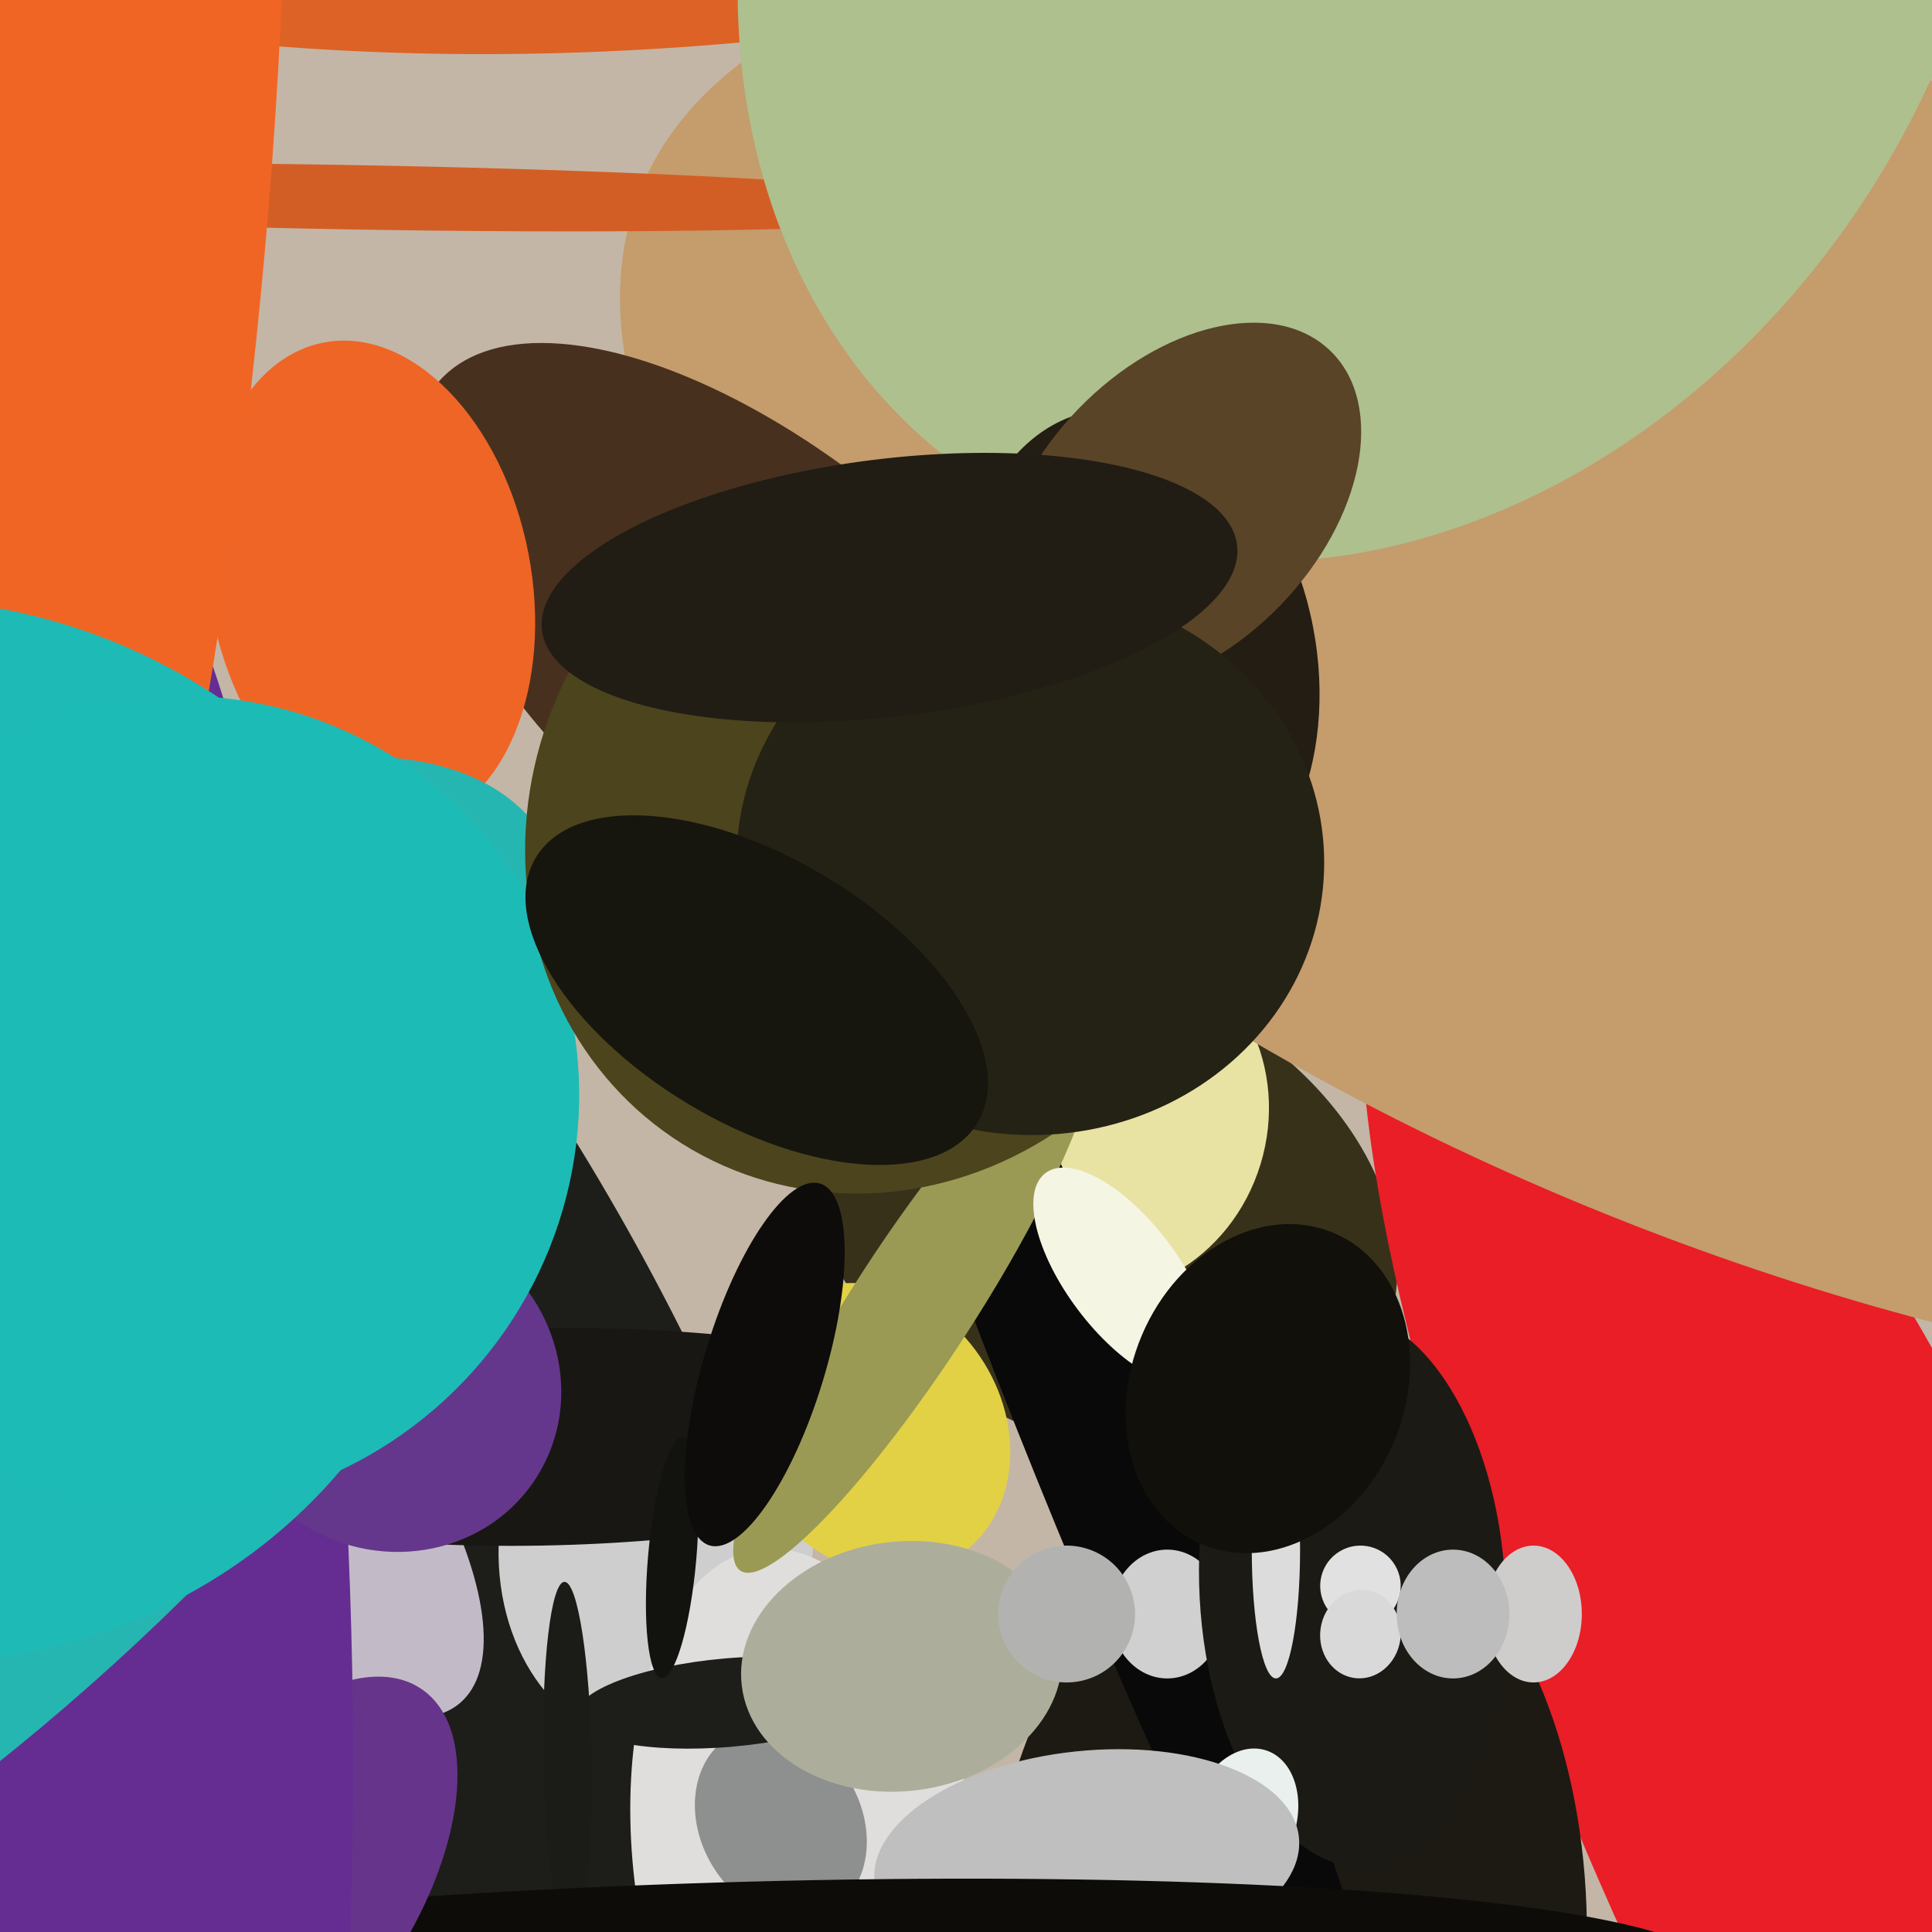
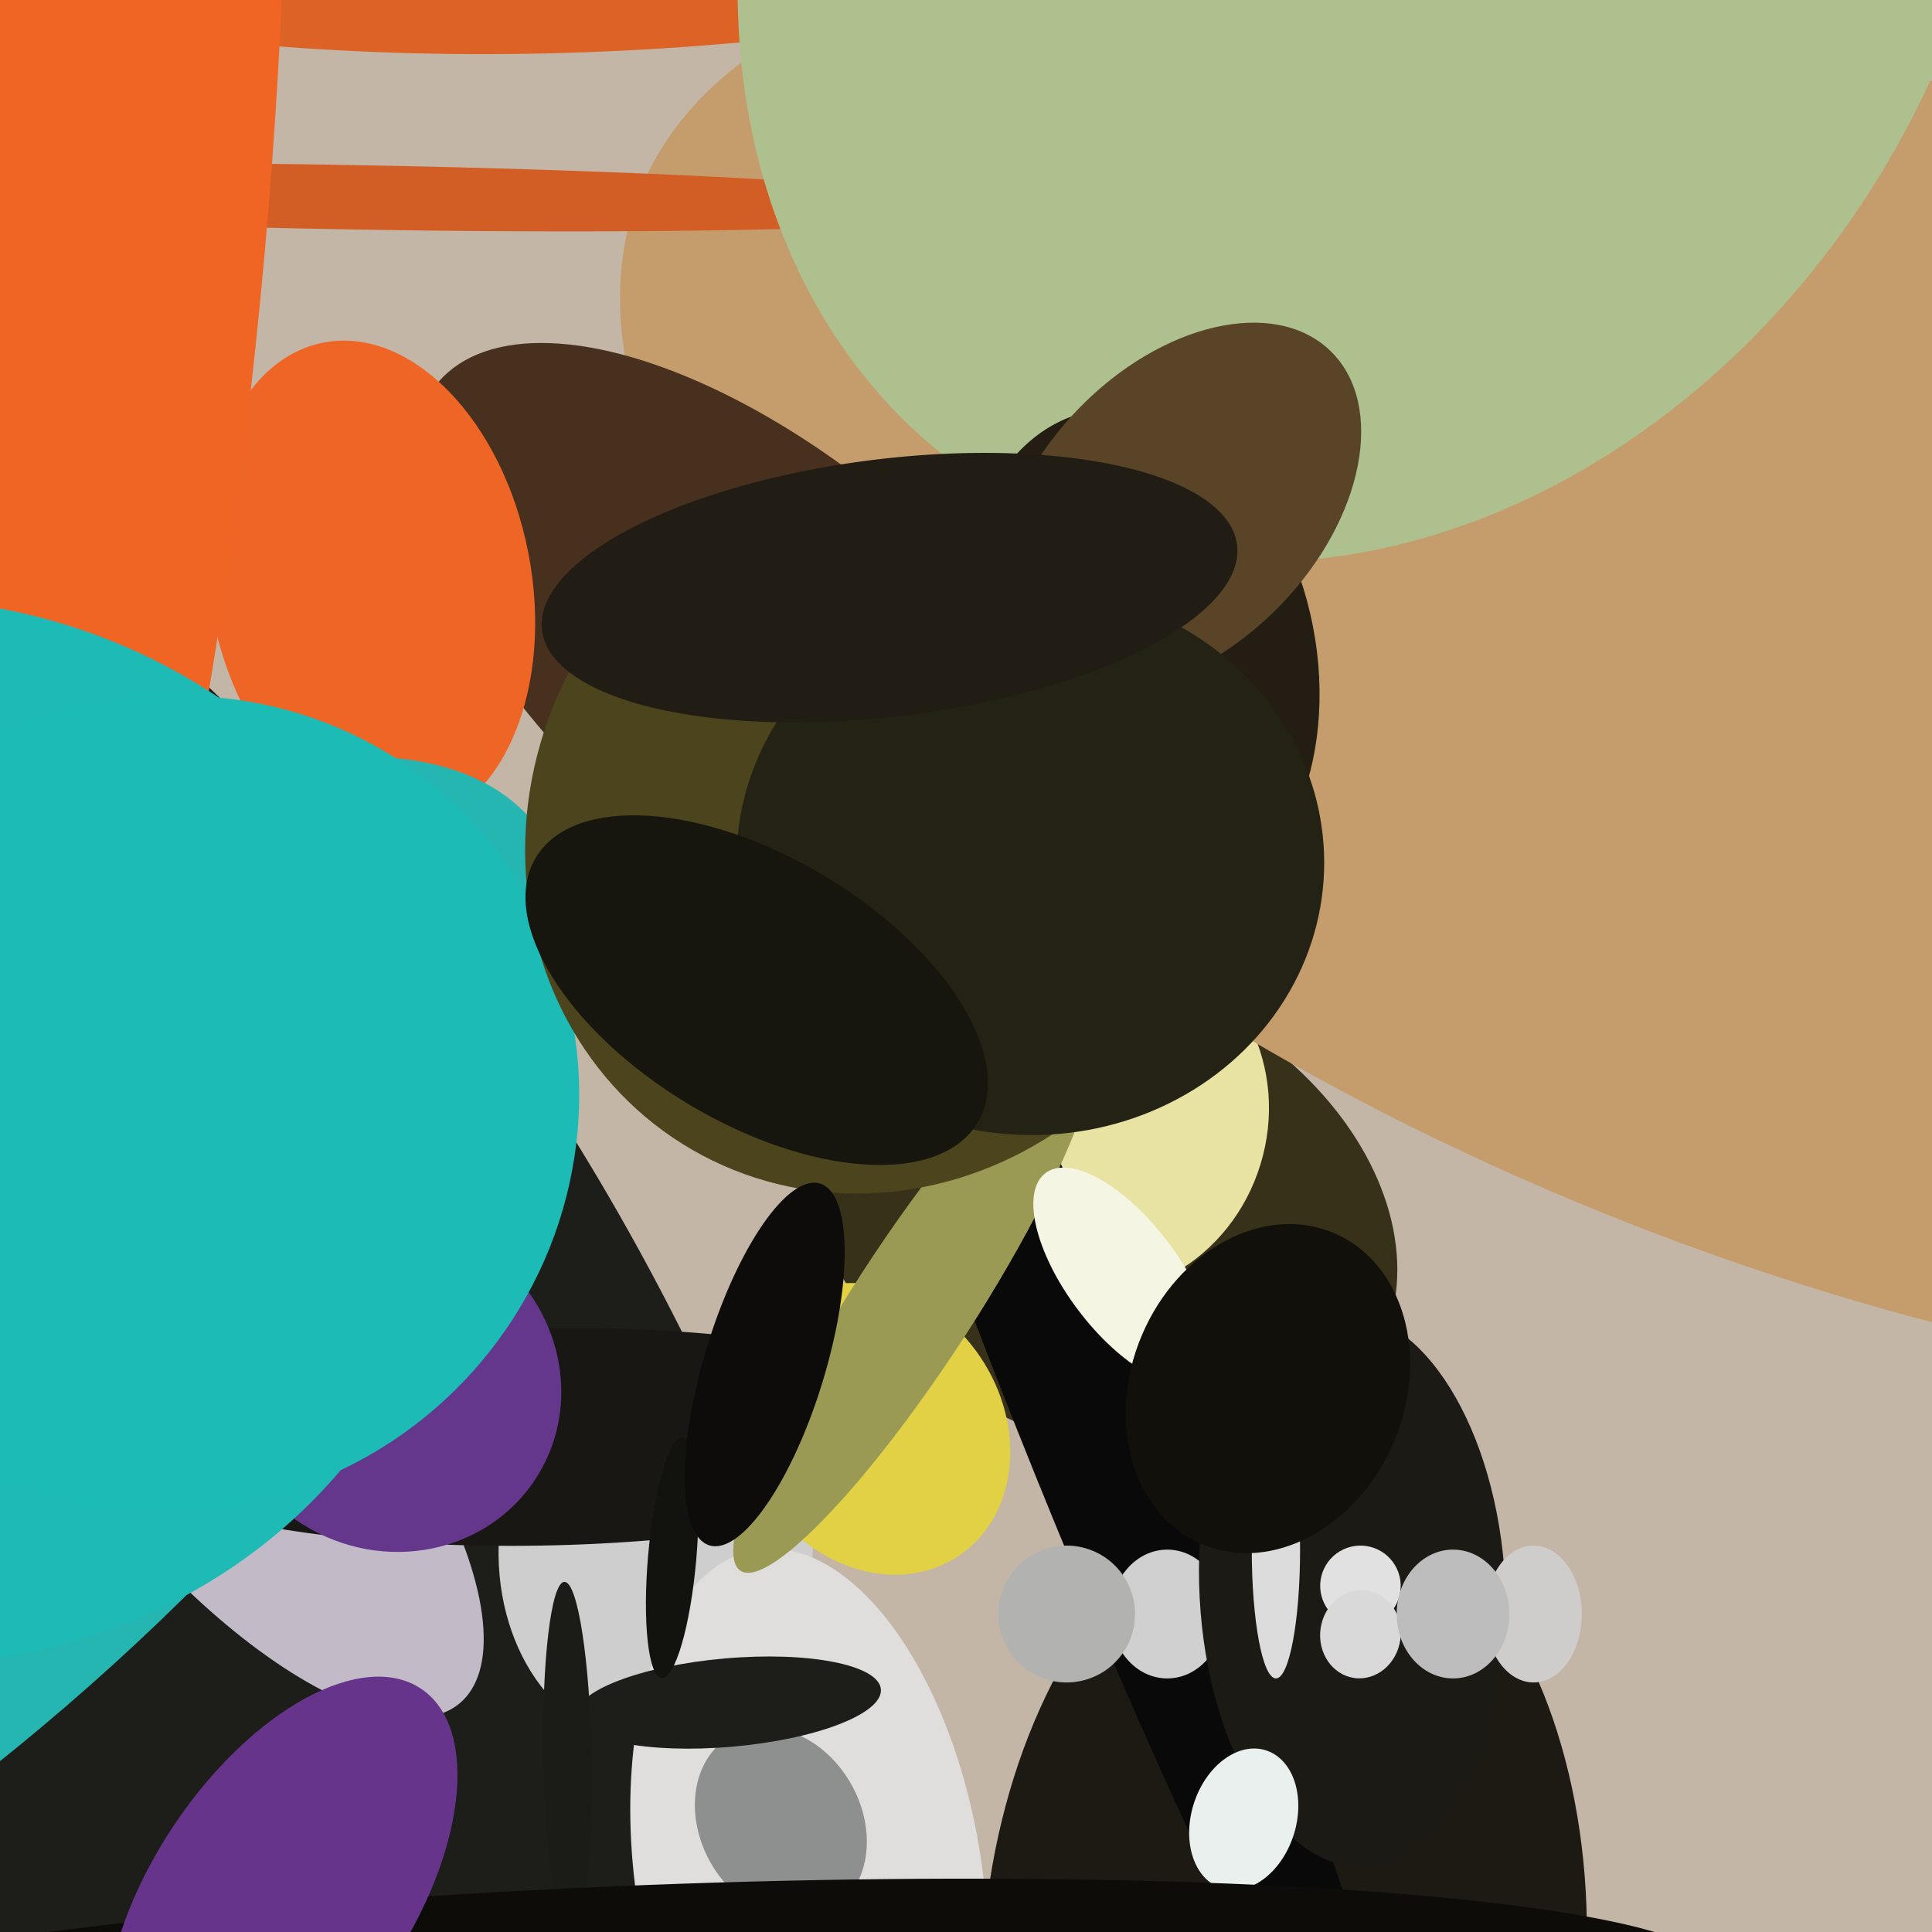
<svg xmlns="http://www.w3.org/2000/svg" width="480px" height="480px">
  <rect width="480" height="480" fill="rgb(195,182,166)" />
  <ellipse cx="273" cy="300" rx="57" ry="78" transform="rotate(117,273,300)" fill="rgb(56,49,26)" />
  <ellipse cx="-580" cy="949" rx="730" ry="1006" transform="rotate(34,-580,949)" fill="rgb(29,30,25)" />
  <ellipse cx="273" cy="277" rx="45" ry="42" transform="rotate(107,273,277)" fill="rgb(232,227,163)" />
-   <ellipse cx="462" cy="448" rx="265" ry="67" transform="rotate(66,462,448)" fill="rgb(233,30,38)" />
  <ellipse cx="163" cy="383" rx="39" ry="50" transform="rotate(6,163,383)" fill="rgb(207,206,206)" />
  <ellipse cx="57" cy="355" rx="35" ry="89" transform="rotate(140,57,355)" fill="rgb(194,187,199)" />
  <ellipse cx="161" cy="-107" rx="119" ry="292" transform="rotate(86,161,-107)" fill="rgb(221,98,38)" />
  <ellipse cx="319" cy="488" rx="75" ry="118" transform="rotate(4,319,488)" fill="rgb(28,26,19)" />
  <ellipse cx="453" cy="166" rx="317" ry="146" transform="rotate(22,453,166)" fill="rgb(197,156,108)" />
  <ellipse cx="274" cy="360" rx="18" ry="201" transform="rotate(158,274,360)" fill="rgb(9,9,10)" />
  <ellipse cx="201" cy="467" rx="43" ry="83" transform="rotate(171,201,467)" fill="rgb(224,222,220)" />
  <ellipse cx="194" cy="453" rx="20" ry="25" transform="rotate(150,194,453)" fill="rgb(142,143,143)" />
  <ellipse cx="290" cy="401" rx="16" ry="14" transform="rotate(90,290,401)" fill="rgb(208,208,208)" />
  <ellipse cx="192" cy="167" rx="51" ry="110" transform="rotate(131,192,167)" fill="rgb(72,48,30)" />
  <ellipse cx="336" cy="395" rx="69" ry="38" transform="rotate(87,336,395)" fill="rgb(28,26,21)" />
  <ellipse cx="181" cy="423" rx="11" ry="38" transform="rotate(85,181,423)" fill="rgb(29,29,25)" />
  <ellipse cx="134" cy="357" rx="27" ry="109" transform="rotate(89,134,357)" fill="rgb(25,23,19)" />
  <ellipse cx="338" cy="394" rx="10" ry="10" transform="rotate(149,338,394)" fill="rgb(225,225,225)" />
  <ellipse cx="141" cy="437" rx="44" ry="6" transform="rotate(89,141,437)" fill="rgb(27,27,23)" />
  <ellipse cx="217" cy="355" rx="38" ry="32" transform="rotate(56,217,355)" fill="rgb(226,209,69)" />
  <ellipse cx="309" cy="452" rx="13" ry="18" transform="rotate(18,309,452)" fill="rgb(234,240,238)" />
-   <ellipse cx="224" cy="414" rx="31" ry="40" transform="rotate(83,224,414)" fill="rgb(172,174,155)" />
  <ellipse cx="265" cy="401" rx="17" ry="17" transform="rotate(115,265,401)" fill="rgb(178,179,177)" />
  <ellipse cx="87" cy="49" rx="8" ry="163" transform="rotate(91,87,49)" fill="rgb(211,94,37)" />
-   <ellipse cx="270" cy="462" rx="27" ry="53" transform="rotate(84,270,462)" fill="rgb(190,191,190)" />
  <ellipse cx="92" cy="145" rx="40" ry="61" transform="rotate(169,92,145)" fill="rgb(239,101,38)" />
  <ellipse cx="381" cy="401" rx="12" ry="17" transform="rotate(0,381,401)" fill="rgb(207,204,204)" />
  <ellipse cx="338" cy="406" rx="11" ry="10" transform="rotate(98,338,406)" fill="rgb(218,217,218)" />
  <ellipse cx="170" cy="499" rx="31" ry="257" transform="rotate(88,170,499)" fill="rgb(13,12,9)" />
  <ellipse cx="70" cy="471" rx="32" ry="62" transform="rotate(34,70,471)" fill="rgb(103,52,139)" />
  <ellipse cx="167" cy="387" rx="6" ry="30" transform="rotate(5,167,387)" fill="rgb(18,18,15)" />
-   <ellipse cx="23" cy="397" rx="64" ry="286" transform="rotate(178,23,397)" fill="rgb(101,45,145)" />
  <ellipse cx="-18" cy="77" rx="82" ry="348" transform="rotate(6,-18,77)" fill="rgb(241,101,36)" />
  <ellipse cx="227" cy="324" rx="15" ry="79" transform="rotate(33,227,324)" fill="rgb(154,154,85)" />
  <ellipse cx="341" cy="-34" rx="148" ry="182" transform="rotate(31,341,-34)" fill="rgb(174,192,141)" />
  <ellipse cx="97" cy="344" rx="41" ry="43" transform="rotate(122,97,344)" fill="rgb(100,55,141)" />
  <ellipse cx="-50" cy="357" rx="94" ry="238" transform="rotate(50,-50,357)" fill="rgb(37,182,178)" />
  <ellipse cx="-24" cy="281" rx="139" ry="132" transform="rotate(11,-24,281)" fill="rgb(30,186,182)" />
  <ellipse cx="279" cy="317" rx="14" ry="32" transform="rotate(143,279,317)" fill="rgb(245,245,227)" />
  <ellipse cx="283" cy="164" rx="44" ry="63" transform="rotate(169,283,164)" fill="rgb(35,29,20)" />
  <ellipse cx="43" cy="274" rx="102" ry="100" transform="rotate(132,43,274)" fill="rgb(29,187,182)" />
  <ellipse cx="317" cy="385" rx="32" ry="6" transform="rotate(90,317,385)" fill="rgb(220,220,220)" />
  <ellipse cx="361" cy="401" rx="14" ry="16" transform="rotate(0,361,401)" fill="rgb(189,189,189)" />
  <ellipse cx="293" cy="126" rx="35" ry="54" transform="rotate(44,293,126)" fill="rgb(89,68,40)" />
  <ellipse cx="218" cy="206" rx="92" ry="86" transform="rotate(120,218,206)" fill="rgb(76,68,28)" />
  <ellipse cx="256" cy="214" rx="68" ry="73" transform="rotate(92,256,214)" fill="rgb(36,34,20)" />
  <ellipse cx="315" cy="345" rx="34" ry="42" transform="rotate(23,315,345)" fill="rgb(18,16,11)" />
  <ellipse cx="221" cy="146" rx="87" ry="32" transform="rotate(173,221,146)" fill="rgb(33,29,21)" />
  <ellipse cx="190" cy="339" rx="15" ry="47" transform="rotate(17,190,339)" fill="rgb(13,12,10)" />
  <ellipse cx="188" cy="246" rx="64" ry="33" transform="rotate(31,188,246)" fill="rgb(22,21,14)" />
</svg>